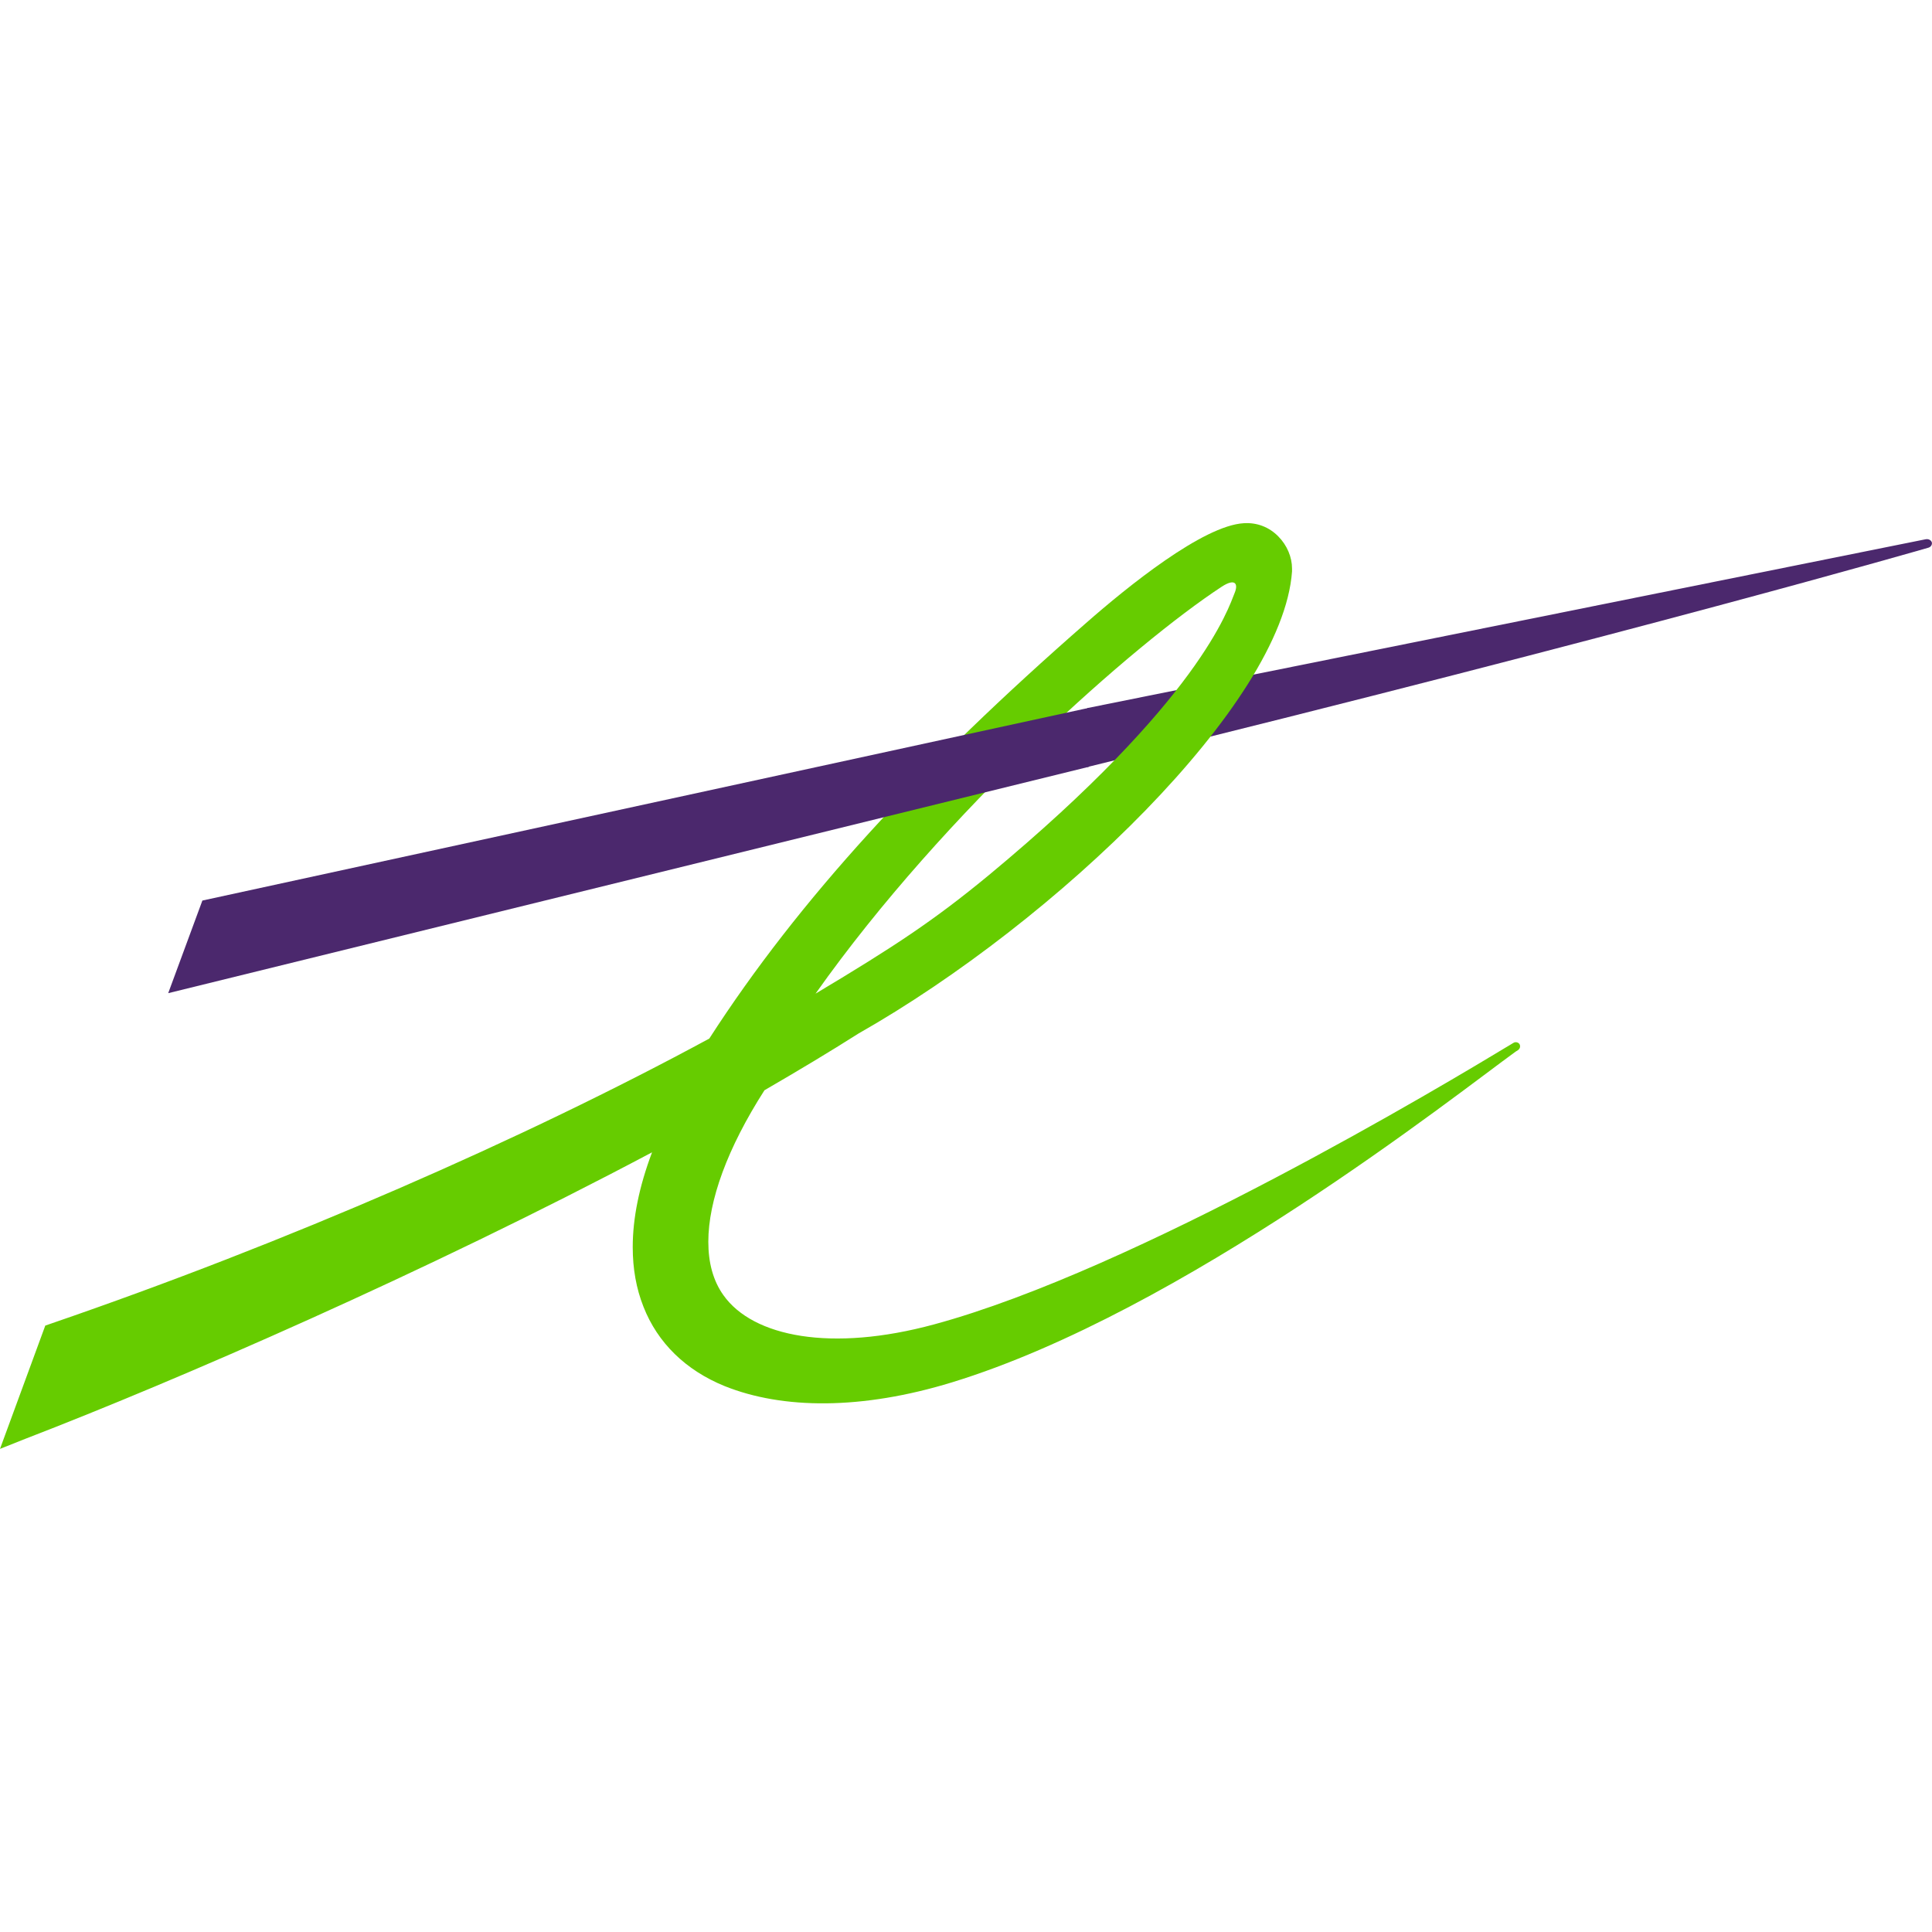
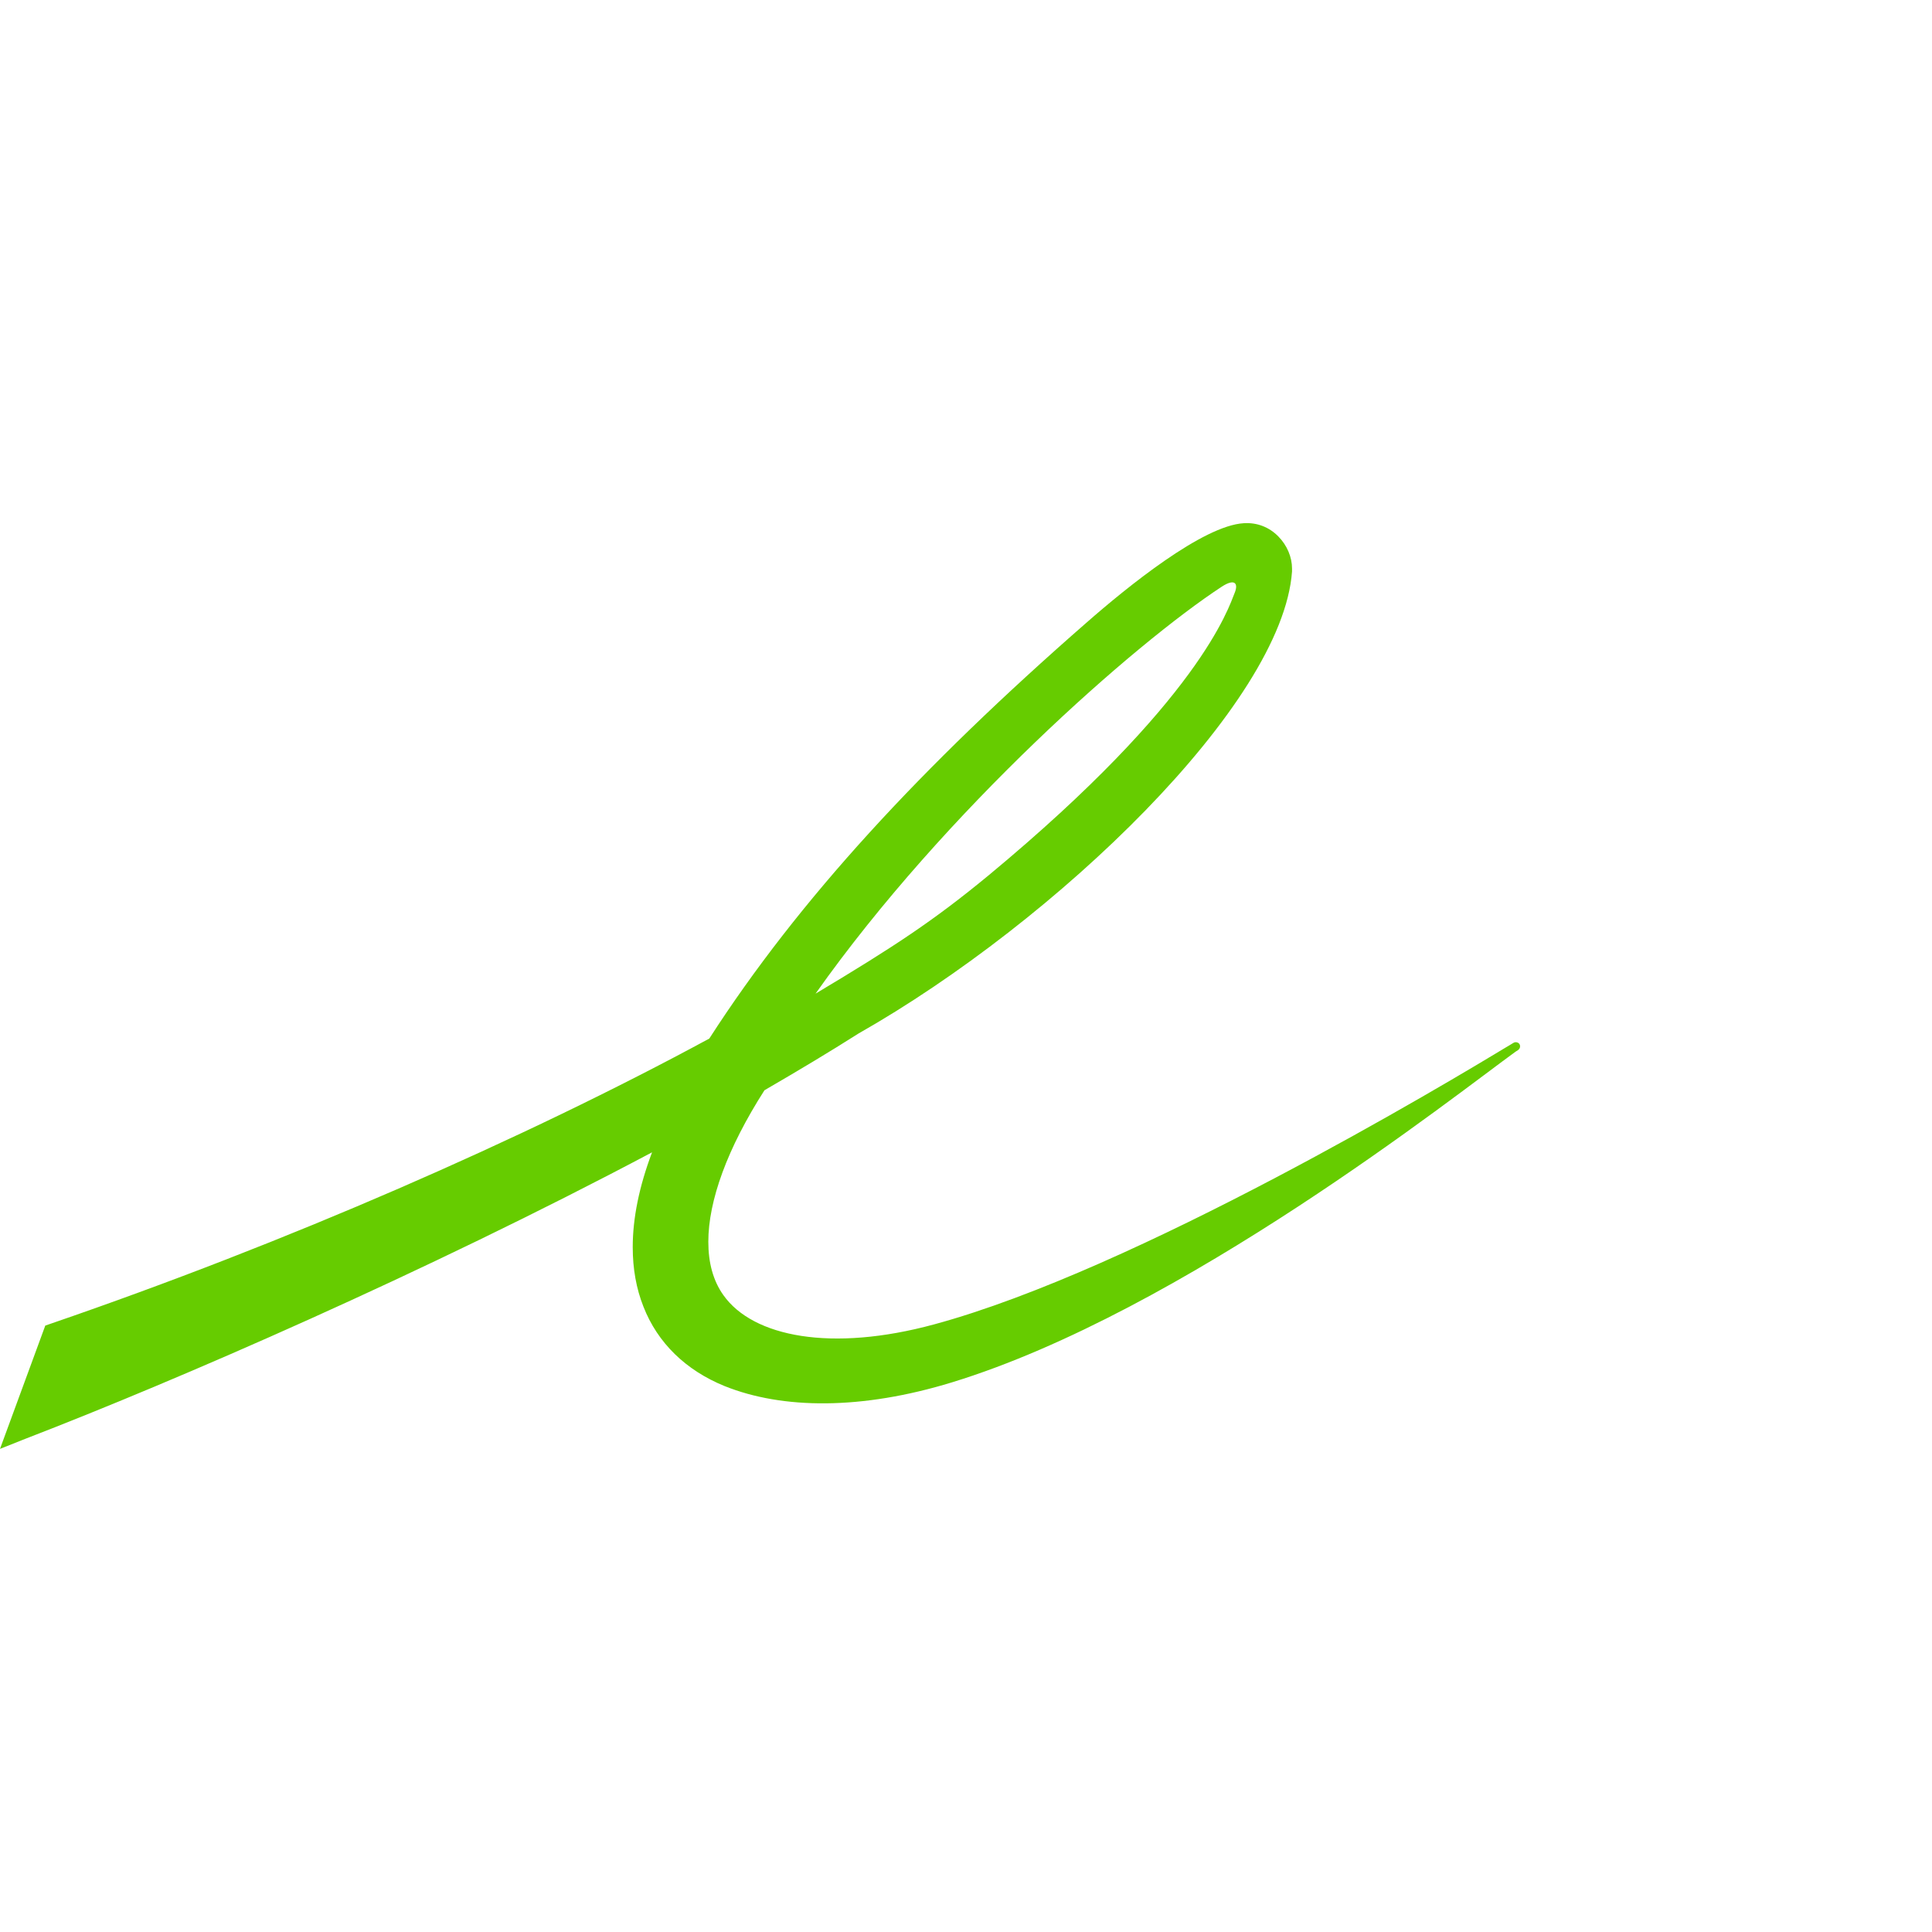
<svg xmlns="http://www.w3.org/2000/svg" width="16" height="16" viewBox="0 0 16 16" fill="none">
-   <path d="M15.947 4.466L9.004 5.864V6.353L9.026 6.347C13.614 5.22 15.947 4.542 15.966 4.537C15.992 4.531 16.002 4.51 15.999 4.493C15.994 4.476 15.975 4.461 15.947 4.466Z" fill="#4B286D" />
  <path d="M10.119 4.858C10.227 4.788 10.257 4.832 10.225 4.91C10.174 5.035 9.939 5.796 8.191 7.246C7.734 7.623 7.411 7.836 6.754 8.229C7.831 6.706 9.4 5.329 10.119 4.858ZM10.301 4.333C9.963 4.352 9.338 4.858 8.995 5.159C7.628 6.353 6.614 7.452 5.874 8.601C4.334 9.435 2.372 10.292 0.421 10.962L0.375 10.978L0 11.999L0.214 11.914C1.454 11.436 3.523 10.539 5.4 9.543C5.293 9.827 5.24 10.089 5.24 10.328C5.24 10.507 5.269 10.671 5.329 10.822C5.446 11.121 5.679 11.348 6.001 11.479C6.482 11.672 7.136 11.677 7.884 11.448C9.793 10.863 12.058 9.066 12.552 8.709L12.571 8.697C12.591 8.683 12.592 8.662 12.584 8.647C12.573 8.631 12.55 8.626 12.533 8.637L12.508 8.652C11.979 8.972 9.408 10.515 7.736 10.968C6.885 11.199 6.236 11.072 5.991 10.726C5.906 10.607 5.866 10.458 5.866 10.284C5.866 9.944 6.023 9.51 6.331 9.029C6.612 8.866 6.874 8.709 7.11 8.559C8.741 7.633 10.621 5.831 10.7 4.733C10.7 4.724 10.7 4.716 10.7 4.708C10.7 4.614 10.659 4.516 10.587 4.443C10.511 4.365 10.41 4.326 10.301 4.333Z" fill="#66CC00" />
-   <path d="M8.981 5.87L1.676 7.458L1.393 8.225L9.003 6.354L9.016 6.351V5.863L8.981 5.87Z" fill="#4B286D" />
</svg>